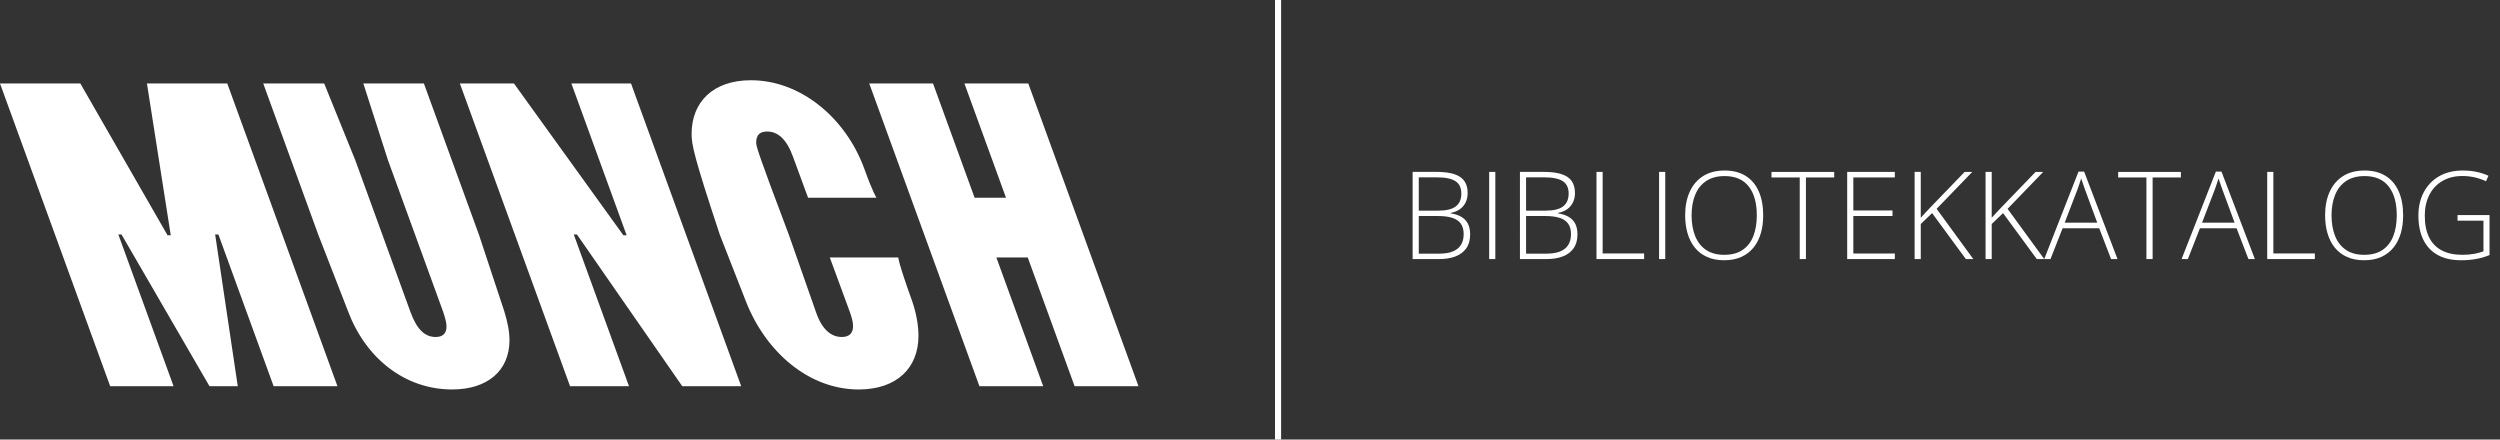
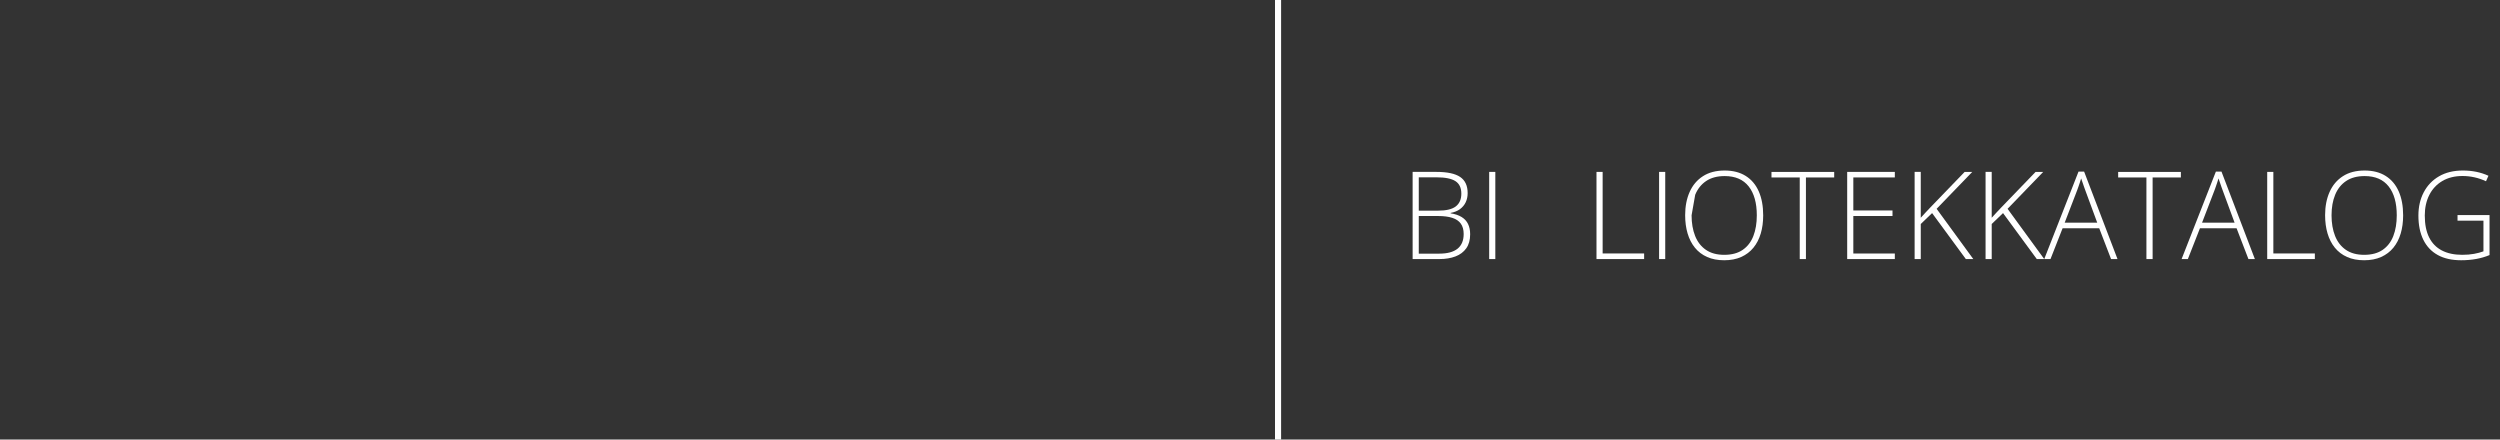
<svg xmlns="http://www.w3.org/2000/svg" xmlns:xlink="http://www.w3.org/1999/xlink" version="1.1" x="0px" y="0px" width="819px" height="144px" viewBox="0 0 819 144" enable-background="new 0 0 819 144" xml:space="preserve">
  <rect x="0" y="0" width="819" height="144" fill="#333333" stroke="none" />
  <defs>
</defs>
  <g>
    <path fill="#FFFFFF" d="M462.777,56.314h7.832c3.527,0,6.109,0.554,7.744,1.66c1.633,1.106,2.451,2.871,2.451,5.293   c0,1.094-0.213,2.09-0.635,2.988c-0.424,0.898-1.049,1.65-1.875,2.256c-0.828,0.605-1.846,1.019-3.057,1.24v0.137   c1.445,0.222,2.639,0.622,3.584,1.201c0.943,0.579,1.646,1.341,2.109,2.285c0.461,0.944,0.693,2.067,0.693,3.369   c0,1.875-0.428,3.411-1.279,4.609c-0.854,1.198-2.035,2.083-3.545,2.656c-1.512,0.573-3.256,0.859-5.234,0.859h-8.789V56.314z    M464.789,69.01h6.328c2.682,0,4.621-0.469,5.82-1.406c1.197-0.938,1.797-2.324,1.797-4.16c0-1.901-0.645-3.269-1.934-4.102   s-3.354-1.25-6.191-1.25h-5.82V69.01z M464.789,70.768v12.324h6.719c2.643,0,4.635-0.537,5.977-1.611   c1.34-1.074,2.012-2.679,2.012-4.814c0-1.406-0.313-2.542-0.938-3.408s-1.561-1.497-2.803-1.895   c-1.244-0.397-2.791-0.596-4.639-0.596H464.789z" />
    <path fill="#FFFFFF" d="M487.855,84.869V56.314h2.012v28.555H487.855z" />
-     <path fill="#FFFFFF" d="M497.933,56.314h7.832c3.527,0,6.109,0.554,7.744,1.66c1.633,1.106,2.451,2.871,2.451,5.293   c0,1.094-0.213,2.09-0.635,2.988c-0.424,0.898-1.049,1.65-1.875,2.256c-0.828,0.605-1.846,1.019-3.057,1.24v0.137   c1.445,0.222,2.639,0.622,3.584,1.201c0.943,0.579,1.646,1.341,2.109,2.285c0.461,0.944,0.693,2.067,0.693,3.369   c0,1.875-0.428,3.411-1.279,4.609c-0.854,1.198-2.035,2.083-3.545,2.656c-1.512,0.573-3.256,0.859-5.234,0.859h-8.789V56.314z    M499.945,69.01h6.328c2.682,0,4.621-0.469,5.82-1.406c1.197-0.938,1.797-2.324,1.797-4.16c0-1.901-0.645-3.269-1.934-4.102   s-3.354-1.25-6.191-1.25h-5.82V69.01z M499.945,70.768v12.324h6.719c2.643,0,4.635-0.537,5.977-1.611   c1.34-1.074,2.012-2.679,2.012-4.814c0-1.406-0.313-2.542-0.938-3.408s-1.561-1.497-2.803-1.895   c-1.244-0.397-2.791-0.596-4.639-0.596H499.945z" />
    <path fill="#FFFFFF" d="M523.011,84.869V56.314h2.012v26.719h13.594v1.836H523.011z" />
    <path fill="#FFFFFF" d="M543.519,84.869V56.314h2.012v28.555H543.519z" />
-     <path fill="#FFFFFF" d="M577.621,70.553c0,2.175-0.268,4.16-0.801,5.957c-0.535,1.797-1.336,3.347-2.402,4.648   c-1.068,1.302-2.4,2.312-3.994,3.027c-1.596,0.716-3.455,1.074-5.576,1.074c-2.137,0-4.004-0.358-5.605-1.074   s-2.934-1.729-3.994-3.037c-1.063-1.309-1.859-2.864-2.393-4.668c-0.535-1.804-0.801-3.792-0.801-5.967   c0-2.891,0.49-5.437,1.475-7.637c0.982-2.2,2.434-3.919,4.355-5.156c1.92-1.237,4.293-1.855,7.119-1.855   c2.707,0,5.002,0.589,6.885,1.768c1.881,1.179,3.307,2.864,4.277,5.059C577.134,64.886,577.621,67.506,577.621,70.553z    M554.164,70.533c0,2.552,0.383,4.802,1.152,6.748c0.768,1.946,1.945,3.467,3.535,4.561c1.588,1.094,3.594,1.641,6.016,1.641   c2.447,0,4.459-0.54,6.035-1.621c1.574-1.081,2.74-2.591,3.496-4.531c0.754-1.94,1.133-4.199,1.133-6.777   c0-4.075-0.889-7.239-2.666-9.492s-4.398-3.379-7.861-3.379c-2.436,0-4.457,0.54-6.064,1.621c-1.609,1.081-2.807,2.585-3.594,4.512   C554.556,65.741,554.164,67.981,554.164,70.533z" />
+     <path fill="#FFFFFF" d="M577.621,70.553c0,2.175-0.268,4.16-0.801,5.957c-0.535,1.797-1.336,3.347-2.402,4.648   c-1.068,1.302-2.4,2.312-3.994,3.027c-1.596,0.716-3.455,1.074-5.576,1.074c-2.137,0-4.004-0.358-5.605-1.074   s-2.934-1.729-3.994-3.037c-1.063-1.309-1.859-2.864-2.393-4.668c-0.535-1.804-0.801-3.792-0.801-5.967   c0-2.891,0.49-5.437,1.475-7.637c0.982-2.2,2.434-3.919,4.355-5.156c1.92-1.237,4.293-1.855,7.119-1.855   c2.707,0,5.002,0.589,6.885,1.768c1.881,1.179,3.307,2.864,4.277,5.059C577.134,64.886,577.621,67.506,577.621,70.553z    M554.164,70.533c0,2.552,0.383,4.802,1.152,6.748c0.768,1.946,1.945,3.467,3.535,4.561c1.588,1.094,3.594,1.641,6.016,1.641   c2.447,0,4.459-0.54,6.035-1.621c1.574-1.081,2.74-2.591,3.496-4.531c0.754-1.94,1.133-4.199,1.133-6.777   c0-4.075-0.889-7.239-2.666-9.492s-4.398-3.379-7.861-3.379c-2.436,0-4.457,0.54-6.064,1.621c-1.609,1.081-2.807,2.585-3.594,4.512   z" />
    <path fill="#FFFFFF" d="M591.625,84.869h-2.031V58.131h-9.258v-1.816h20.547v1.816h-9.258V84.869z" />
    <path fill="#FFFFFF" d="M620.746,84.869H605.14V56.314h15.605v1.816h-13.594v10.82h12.832v1.816h-12.832v12.285h13.594V84.869z" />
    <path fill="#FFFFFF" d="M646.449,84.869h-2.441l-11.055-15.059l-3.711,3.574v11.484h-2.012V56.314h2.012v15.02   c0.48-0.547,0.986-1.097,1.514-1.65s1.057-1.116,1.592-1.689l11.27-11.68h2.5l-11.68,12.09L646.449,84.869z" />
    <path fill="#FFFFFF" d="M669.691,84.869h-2.441l-11.055-15.059l-3.711,3.574v11.484h-2.012V56.314h2.012v15.02   c0.48-0.547,0.986-1.097,1.514-1.65s1.057-1.116,1.592-1.689l11.27-11.68h2.5l-11.68,12.09L669.691,84.869z" />
    <path fill="#FFFFFF" d="M691.585,84.869l-3.887-10.098h-11.992l-3.965,10.098h-2.051l11.23-28.652h1.836l10.938,28.652H691.585z    M687.054,72.955l-3.945-10.703c-0.105-0.273-0.232-0.625-0.381-1.055c-0.15-0.43-0.307-0.886-0.469-1.367   c-0.164-0.481-0.322-0.938-0.479-1.367c-0.131,0.456-0.273,0.911-0.43,1.367s-0.307,0.896-0.449,1.318   c-0.145,0.423-0.281,0.804-0.41,1.143l-4.102,10.664H687.054z" />
    <path fill="#FFFFFF" d="M705.199,84.869h-2.031V58.131h-9.258v-1.816h20.547v1.816h-9.258V84.869z" />
    <path fill="#FFFFFF" d="M736.585,84.869l-3.887-10.098h-11.992l-3.965,10.098h-2.051l11.23-28.652h1.836l10.938,28.652H736.585z    M732.054,72.955l-3.945-10.703c-0.105-0.273-0.232-0.625-0.381-1.055c-0.15-0.43-0.307-0.886-0.469-1.367   c-0.164-0.481-0.322-0.938-0.479-1.367c-0.131,0.456-0.273,0.911-0.43,1.367s-0.307,0.896-0.449,1.318   c-0.145,0.423-0.281,0.804-0.41,1.143l-4.102,10.664H732.054z" />
    <path fill="#FFFFFF" d="M742.738,84.869V56.314h2.012v26.719h13.594v1.836H742.738z" />
    <path fill="#FFFFFF" d="M787.269,70.553c0,2.175-0.268,4.16-0.801,5.957c-0.535,1.797-1.336,3.347-2.402,4.648   c-1.068,1.302-2.4,2.312-3.994,3.027c-1.596,0.716-3.455,1.074-5.576,1.074c-2.137,0-4.004-0.358-5.605-1.074   s-2.934-1.729-3.994-3.037c-1.063-1.309-1.859-2.864-2.393-4.668c-0.535-1.804-0.801-3.792-0.801-5.967   c0-2.891,0.49-5.437,1.475-7.637c0.982-2.2,2.434-3.919,4.355-5.156c1.92-1.237,4.293-1.855,7.119-1.855   c2.707,0,5.002,0.589,6.885,1.768c1.881,1.179,3.307,2.864,4.277,5.059C786.783,64.886,787.269,67.506,787.269,70.553z    M763.812,70.533c0,2.552,0.383,4.802,1.152,6.748c0.768,1.946,1.945,3.467,3.535,4.561c1.588,1.094,3.594,1.641,6.016,1.641   c2.447,0,4.459-0.54,6.035-1.621c1.574-1.081,2.74-2.591,3.496-4.531c0.754-1.94,1.133-4.199,1.133-6.777   c0-4.075-0.889-7.239-2.666-9.492s-4.398-3.379-7.861-3.379c-2.436,0-4.457,0.54-6.064,1.621c-1.609,1.081-2.807,2.585-3.594,4.512   C764.205,65.741,763.812,67.981,763.812,70.533z" />
    <path fill="#FFFFFF" d="M805.082,70.455h10.488v13.105c-1.367,0.573-2.826,0.999-4.375,1.279c-1.551,0.28-3.197,0.42-4.941,0.42   c-3.035,0-5.59-0.576-7.666-1.729c-2.078-1.152-3.65-2.822-4.717-5.01c-1.068-2.188-1.602-4.817-1.602-7.891   c0-2.864,0.582-5.41,1.748-7.637c1.164-2.227,2.834-3.972,5.01-5.234c2.174-1.263,4.777-1.895,7.813-1.895   c1.563,0,3.037,0.144,4.424,0.43s2.705,0.716,3.955,1.289l-0.801,1.797c-1.238-0.573-2.498-1.003-3.779-1.289   c-1.283-0.286-2.582-0.43-3.896-0.43c-2.578,0-4.795,0.55-6.65,1.65s-3.275,2.624-4.258,4.57c-0.984,1.946-1.475,4.189-1.475,6.729   c0,2.878,0.475,5.267,1.426,7.168c0.949,1.901,2.34,3.327,4.17,4.277c1.828,0.95,4.053,1.426,6.67,1.426   c1.432,0,2.717-0.104,3.857-0.313c1.139-0.208,2.17-0.481,3.096-0.82V72.291h-8.496V70.455z" />
  </g>
  <line id="Vertical_Bar_2_" fill="#FFFFFF" stroke="#FFFFFF" stroke-width="2" stroke-miterlimit="10" x1="418.69" y1="0" x2="418.69" y2="144" />
  <g id="munch_white_logo_1_">
    <g>
      <defs>
-         <rect id="SVGID_1_" y="26.287" width="372.971" height="101.3" />
-       </defs>
+         </defs>
      <clipPath id="SVGID_3_">
        <use xlink:href="#SVGID_1_" overflow="visible" />
      </clipPath>
      <g clip-path="url(#SVGID_3_)">
        <defs>
          <rect id="SVGID_2_" y="26.287" width="372.971" height="101.3" />
        </defs>
        <clipPath id="SVGID_4_">
          <use xlink:href="#SVGID_2_" overflow="visible" />
        </clipPath>
        <path clip-path="url(#SVGID_4_)" fill="#FFFFFF" d="M74.454,27.345l36.1,99.184h-20.91L71.545,76.804h-1.059l7.406,49.725h-9.257     l-28.83-49.725h-1.039l18.099,49.725H36.1L0,27.345h26.317l28.565,49.725h1.058l-7.802-49.725H74.454z M156.919,76.937     l-18.05-49.592h-19.836l8.067,25.126l18.094,49.726c0.661,1.983,1.082,3.57,1.082,4.761c0,2.38-1.323,3.438-3.571,3.438     c-3.438,0-6.123-2.38-8.239-8.198l-18.078-49.726l-10.183-25.126H86.235l18.05,49.592l9.721,24.995     c5.819,15.473,18.647,25.655,34.12,25.655c11.505,0,18.779-6.083,18.779-16.134c0-2.909-0.661-6.084-1.719-9.521L156.919,76.937z      M187.186,27.345l18.098,49.725h-1.074l-35.838-49.725H150.65l36.1,99.184h19.311l-18.098-49.724h1.038l34.516,49.724h19.305     l-36.1-99.184H187.186z M352.045,126.528h20.926l-36.101-99.184h-20.925l13.621,37.425h-10.284l-13.622-37.425h-20.895     l36.1,99.184h20.895l-15.354-42.186h10.284L352.045,126.528z M294.277,84.343h-22.433l6.564,17.853     c0.661,1.852,1.058,3.439,1.058,4.629c0,2.513-1.455,3.57-3.703,3.57c-3.439,0-6.48-2.38-8.464-8.199l-8.861-25.259     c-10.446-27.639-10.711-29.094-10.711-30.284c0-2.512,1.322-3.57,3.571-3.57c3.438,0,6.348,2.38,8.463,8.199l4.959,13.489h22.417     c0,0-1.058-1.322-4.1-9.786c-6.083-16.398-20.763-28.697-37.029-28.697c-12.431,0-19.44,7.141-19.44,17.588     c0,3.438,0.661,7.142,9.257,33.062l8.596,21.953c6.48,16.397,20.498,28.697,36.897,28.697c12.431,0,19.572-7.009,19.572-17.589     c0-3.307-0.662-7.142-1.984-11.108C294.145,85.665,294.277,84.343,294.277,84.343" />
      </g>
    </g>
  </g>
</svg>